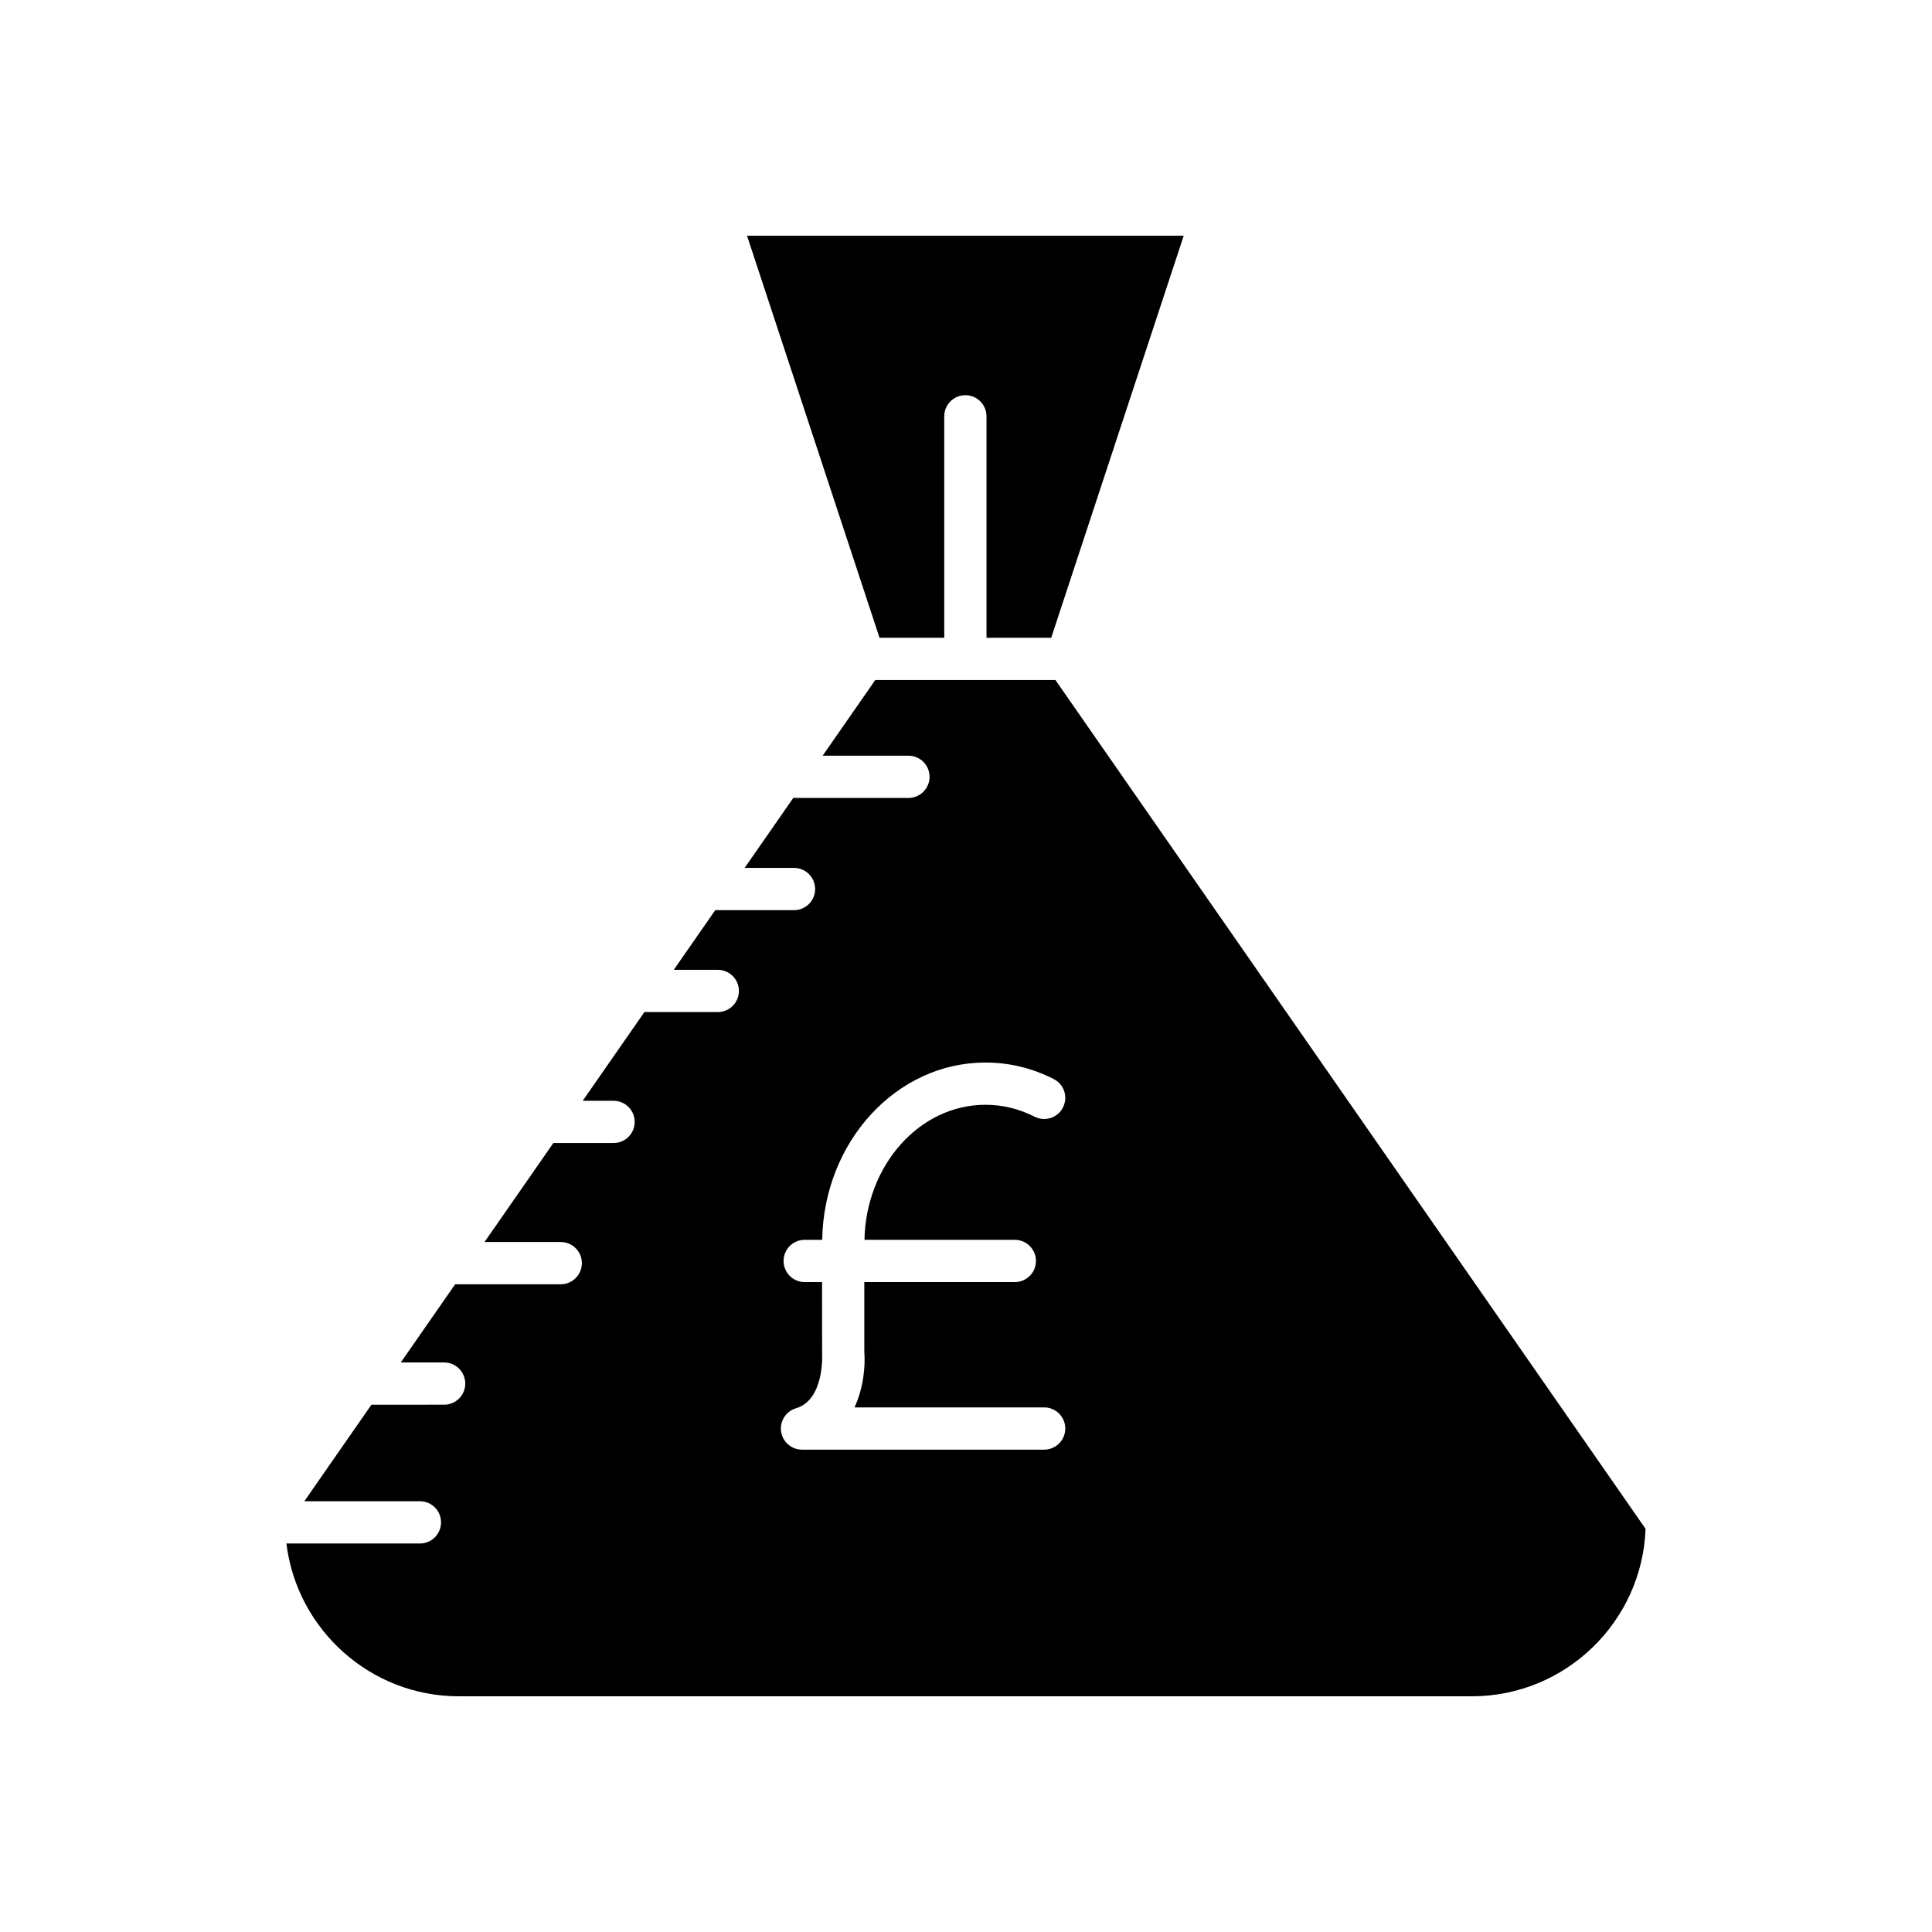
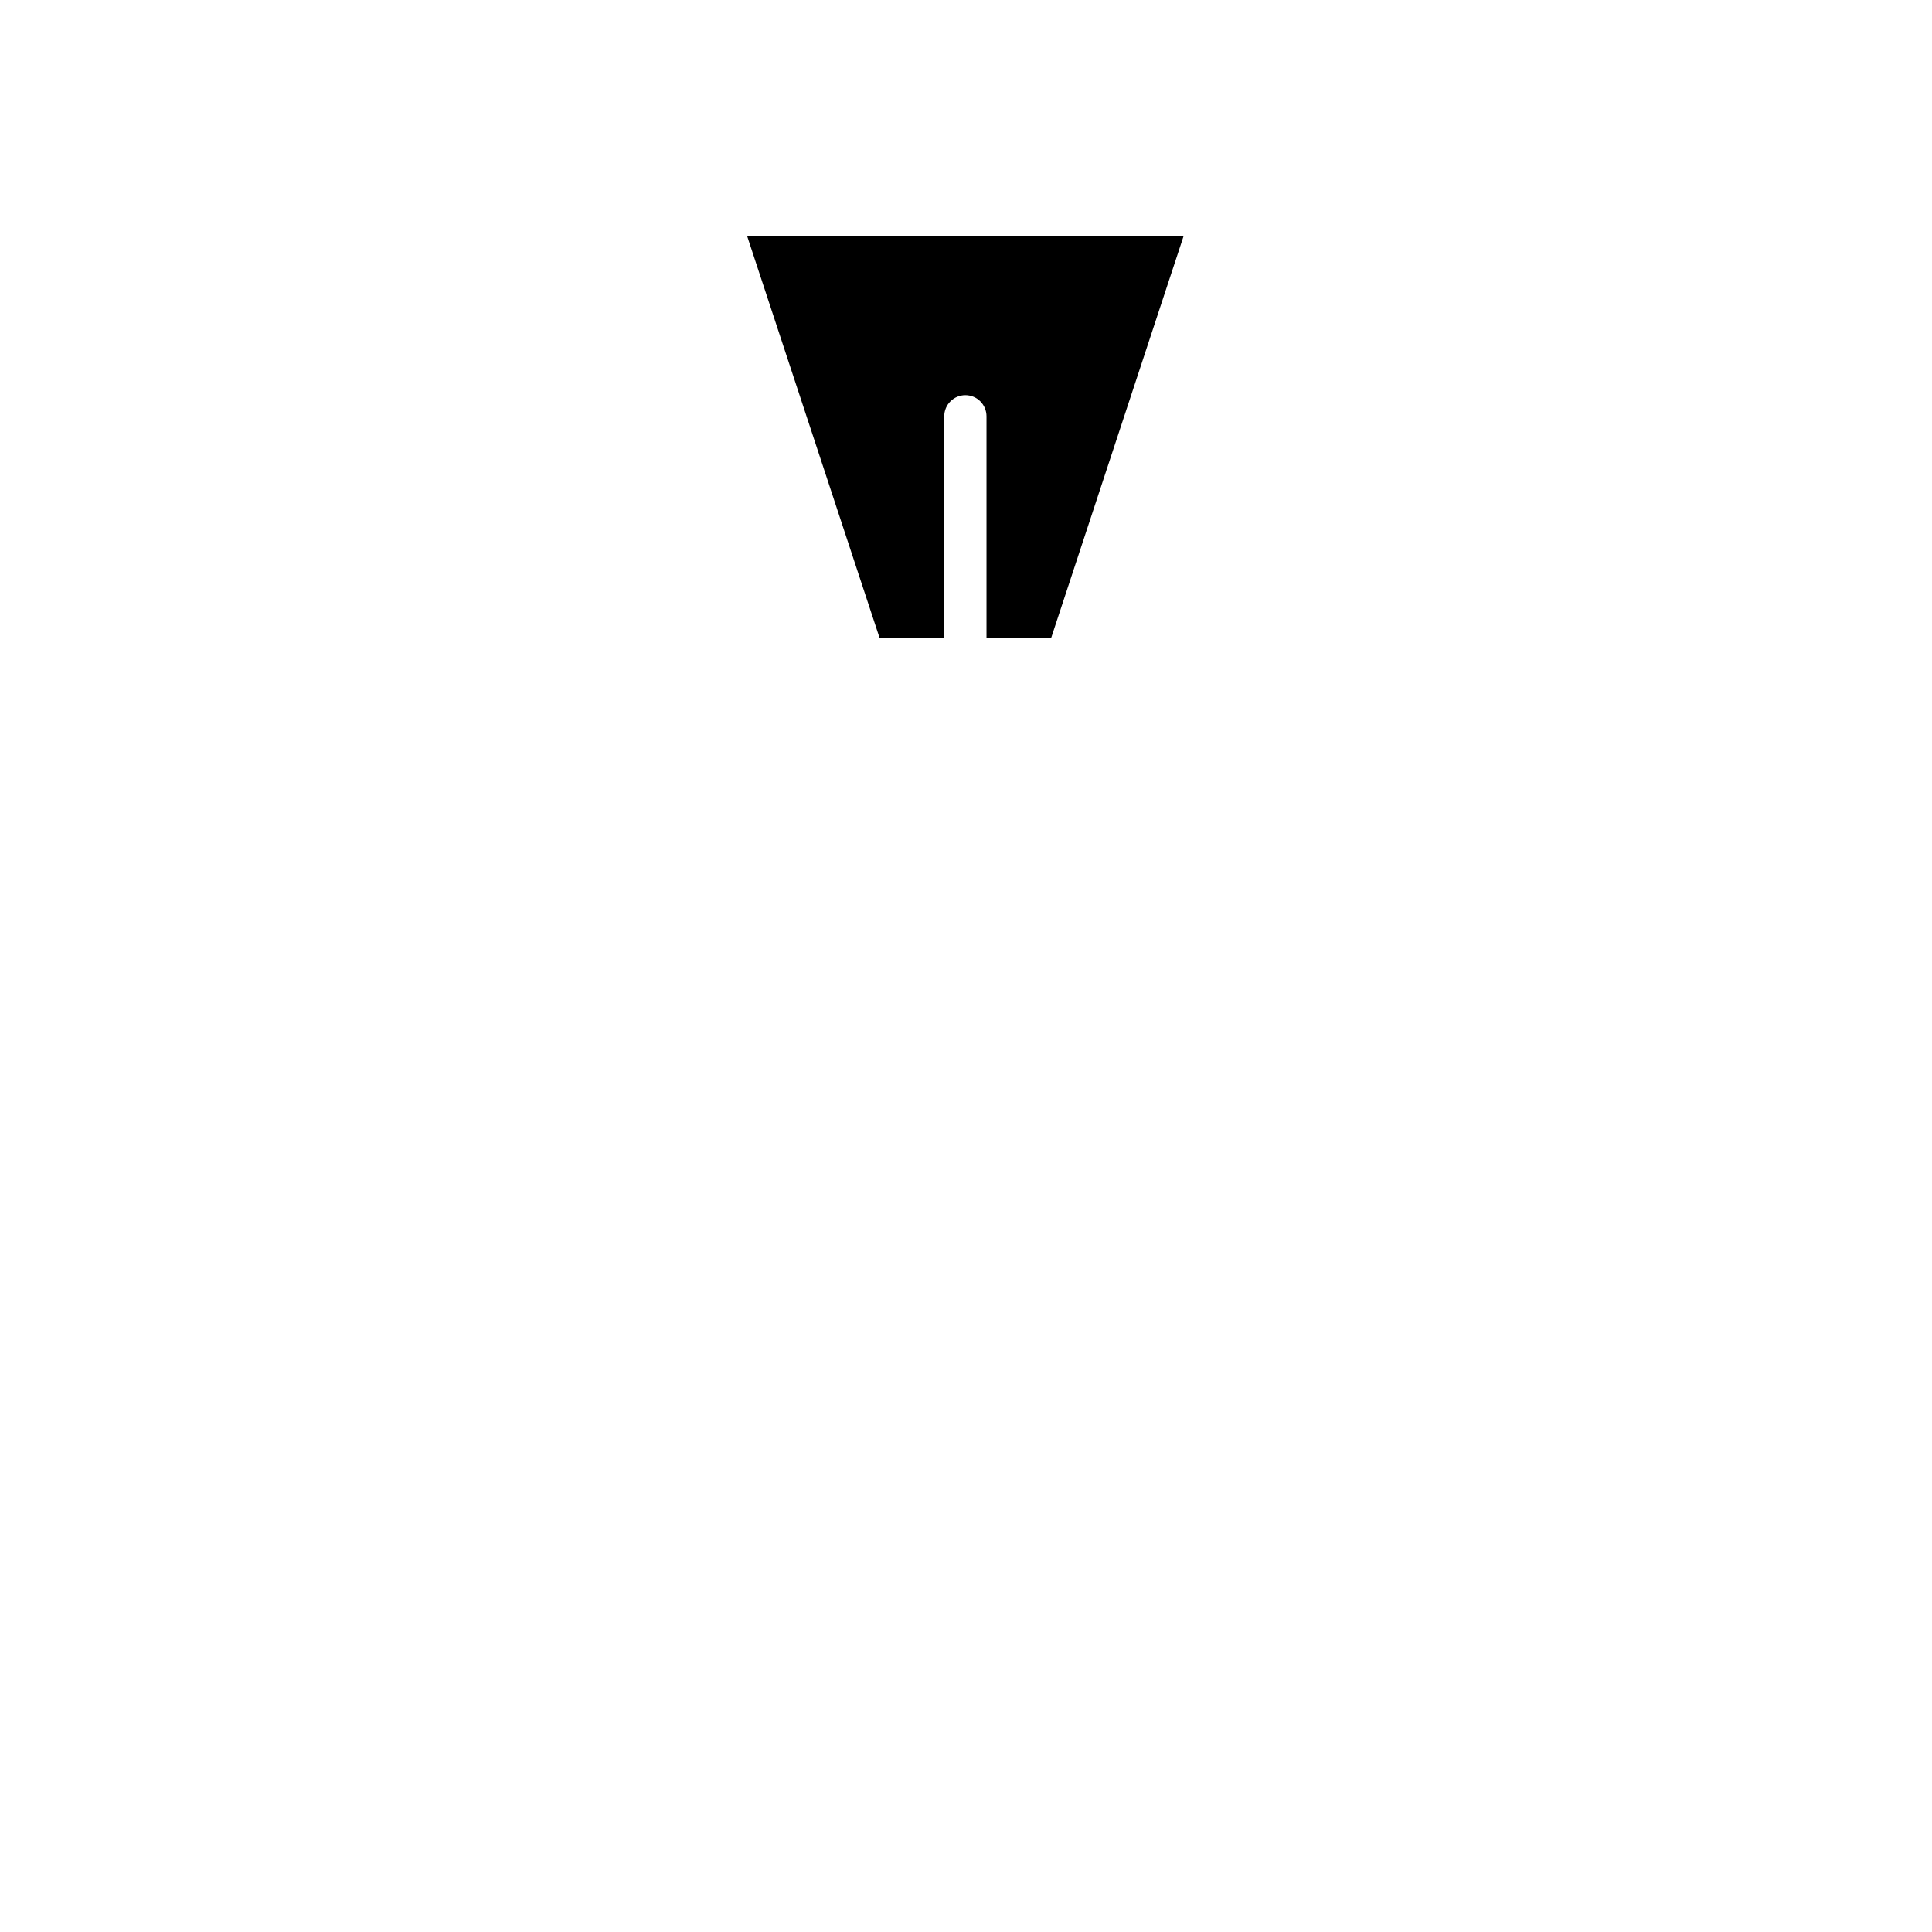
<svg xmlns="http://www.w3.org/2000/svg" fill="#000000" width="800px" height="800px" version="1.1" viewBox="144 144 512 512">
  <g>
    <path d="m422.58 313.02 35.117-106.55-115.73-0.004 35.117 106.55h17.152v-58.691c0-3.09 2.508-5.598 5.598-5.598 3.09 0 5.598 2.508 5.598 5.598v58.695z" />
-     <path d="m580.09 549.15-156.39-224.94h-47.746l-13.945 20.059h22.738c3.09 0 5.598 2.508 5.598 5.598s-2.508 5.598-5.598 5.598h-30.523l-12.891 18.539h13.086c3.09 0 5.598 2.508 5.598 5.598 0 3.09-2.508 5.598-5.598 5.598h-20.871l-10.992 15.809h11.664c3.09 0 5.598 2.508 5.598 5.598s-2.508 5.598-5.598 5.598h-19.445l-16.348 23.512h8.172c3.09 0 5.598 2.508 5.598 5.598s-2.508 5.598-5.598 5.598h-15.957l-18.238 26.23h20.199c3.09 0 5.598 2.508 5.598 5.598 0 3.09-2.508 5.598-5.598 5.598h-27.98l-14.41 20.723h11.484c3.09 0 5.598 2.508 5.598 5.598s-2.508 5.598-5.598 5.598l-19.266 0.004-17.785 25.578h30.637c3.09 0 5.598 2.508 5.598 5.598s-2.508 5.598-5.598 5.598h-35.383c2.777 22.781 22.211 40.496 45.73 40.496h268.4c24.84 0.004 45.16-19.754 46.062-44.379zm-159.38-20.977h-64.168c-2.781 0-5.137-2.043-5.539-4.793-0.398-2.754 1.277-5.379 3.945-6.172 7.641-2.269 6.934-14.453 6.922-14.578l-0.012-18.867h-4.602c-3.09 0-5.598-2.508-5.598-5.598 0-3.09 2.508-5.598 5.598-5.598h4.637c0.41-25.977 19.641-46.984 43.258-46.984 6.305 0 12.391 1.473 18.098 4.375 2.758 1.398 3.856 4.769 2.453 7.523-1.398 2.758-4.762 3.867-7.523 2.453-4.121-2.094-8.504-3.156-13.023-3.156-17.453 0-31.668 15.98-32.062 35.789h39.848c3.09 0 5.598 2.508 5.598 5.598 0 3.09-2.508 5.598-5.598 5.598h-39.887v18.445c0.305 3.871-0.215 9.605-2.598 14.77h50.258c3.09 0 5.598 2.508 5.598 5.598-0.004 3.09-2.512 5.598-5.602 5.598z" />
  </g>
</svg>